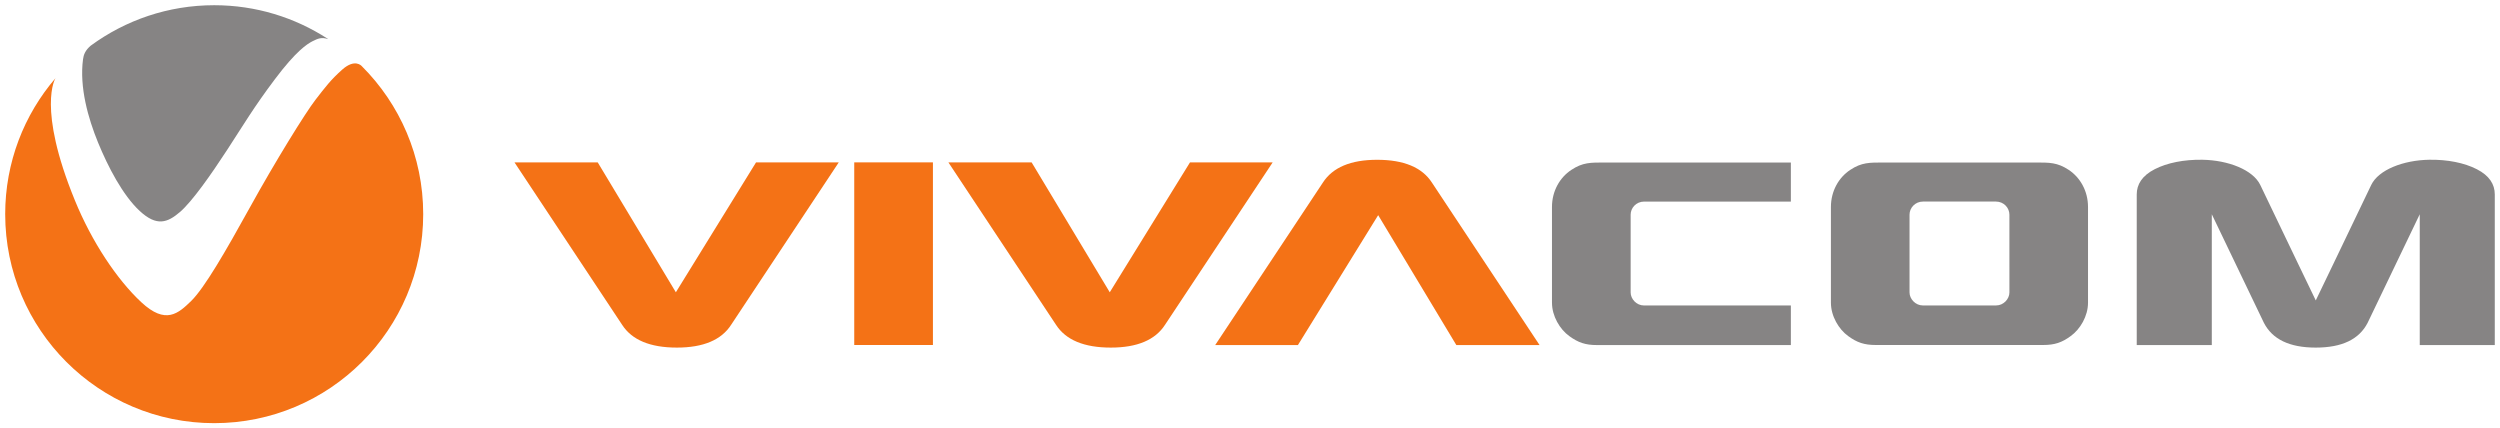
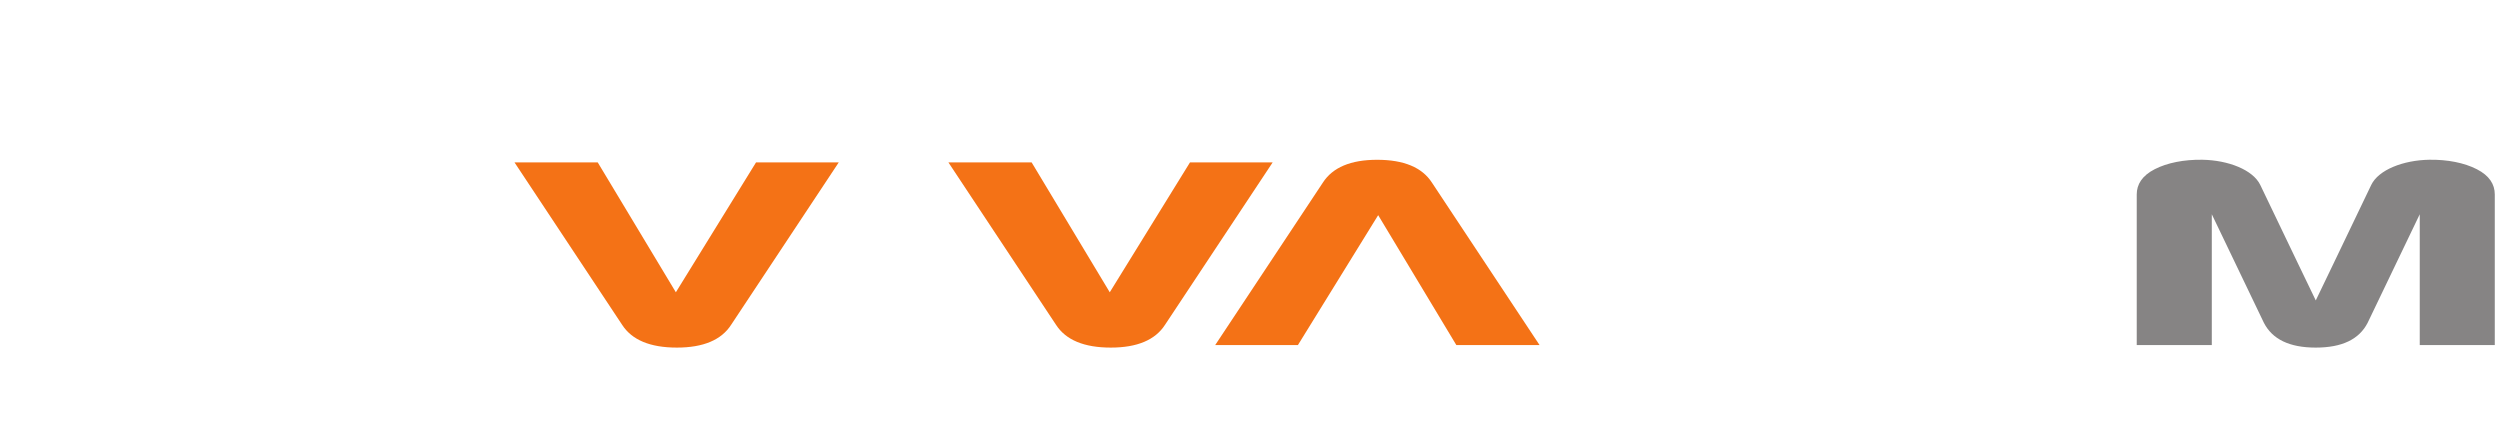
<svg xmlns="http://www.w3.org/2000/svg" xmlns:ns1="http://www.inkscape.org/namespaces/inkscape" xmlns:ns2="http://sodipodi.sourceforge.net/DTD/sodipodi-0.dtd" width="721.113" height="123.559" viewBox="0 0 190.795 32.692" version="1.1" id="svg3471" ns1:version="0.92.0 r15299" ns2:docname="vivacom.svg">
  <defs id="defs3465" />
  <ns2:namedview id="base" pagecolor="#ffffff" bordercolor="#666666" borderopacity="1.0" ns1:pageopacity="0.0" ns1:pageshadow="2" ns1:zoom="1.1168156" ns1:cx="359.0566" ns1:cy="54.146415" ns1:document-units="mm" ns1:current-layer="layer1" showgrid="false" fit-margin-top="0" fit-margin-left="0" fit-margin-right="0" fit-margin-bottom="0" units="px" ns1:window-width="1280" ns1:window-height="744" ns1:window-x="-4" ns1:window-y="-4" ns1:window-maximized="1" />
  <g ns1:label="Layer 1" ns1:groupmode="layer" id="layer1" transform="translate(32.256,-142.563)">
    <g id="g3508" transform="translate(0.397,-0.397)">
-       <path d="m -25.719,146.436 c -0.432,0.363 -0.554,0.706 -0.598,1.047 -0.284,2.137 0.388,4.5 1.145,6.352 0.755,1.842 1.882,4.024 3.183,5.227 1.298,1.203 2.119,0.893 3.065,0.082 0.945,-0.808 2.406,-2.903 3.615,-4.758 1.212,-1.855 2.002,-3.21 3.631,-5.375 1.626,-2.166 2.462,-2.691 2.873,-2.903 0.406,-0.204 0.699,-0.334 1.199,-0.159 l -0.062,-0.045 c -2.488,-1.608 -5.453,-2.546 -8.637,-2.546 -3.522,0 -6.775,1.146 -9.414,3.079" style="fill:#868484;fill-opacity:1;fill-rule:nonzero;stroke:none;stroke-width:0.353" id="path1555" ns1:connector-curvature="0" />
-       <path d="m -28.419,148.926 c -2.395,2.79 -3.838,6.416 -3.838,10.377 0,8.815 7.142,15.952 15.949,15.952 8.811,0 15.953,-7.138 15.953,-15.952 0,-4.412 -1.794,-8.409 -4.687,-11.294 -0.023,-0.025 -0.52,-0.597 -1.487,0.258 -0.876,0.779 -1.285,1.323 -2.054,2.317 -0.772,0.998 -3.083,4.736 -4.982,8.176 -1.898,3.439 -3.494,6.182 -4.488,7.16 -0.998,0.973 -1.954,1.837 -3.814,0.108 -1.859,-1.727 -3.793,-4.637 -5.072,-7.777 -2.912,-7.103 -1.48,-9.325 -1.48,-9.325" style="fill:#f47216;fill-opacity:1;fill-rule:nonzero;stroke:none;stroke-width:0.353" id="path1559" ns1:connector-curvature="0" />
      <path d="M 6.611,155.352 H 12.963 l 5.964,9.914 6.12,-9.914 h 6.313 l -8.211,12.391 c -0.746,1.164 -2.132,1.745 -4.144,1.745 -2.038,0 -3.435,-0.581 -4.183,-1.745 z" style="fill:#f47216;fill-opacity:1;fill-rule:nonzero;stroke:none;stroke-width:0.353" id="path1563" ns1:connector-curvature="0" />
-       <path ns1:connector-curvature="0" id="path1565" style="fill:#f47216;fill-opacity:1;fill-rule:nonzero;stroke:none;stroke-width:0.353" d="m 32.541,155.352 h 6.005 v 13.938 h -6.005 z" />
      <path d="m 39.726,155.352 h 6.352 l 5.964,9.914 6.124,-9.914 h 6.31 l -8.213,12.391 c -0.748,1.164 -2.13,1.745 -4.142,1.745 -2.039,0 -3.435,-0.581 -4.184,-1.745 z" style="fill:#f47216;fill-opacity:1;fill-rule:nonzero;stroke:none;stroke-width:0.353" id="path1569" ns1:connector-curvature="0" />
      <path d="m 84.843,169.294 h -6.351 l -5.965,-9.914 -6.125,9.914 h -6.313 l 8.214,-12.393 c 0.748,-1.165 2.134,-1.746 4.142,-1.746 2.039,0 3.437,0.581 4.187,1.746 z" style="fill:#f47216;fill-opacity:1;fill-rule:nonzero;stroke:none;stroke-width:0.353" id="path1573" ns1:connector-curvature="0" />
-       <path d="m 85.791,166.063 v -7.311 c 0,-1.214 0.602,-2.25 1.477,-2.825 0.872,-0.579 1.468,-0.564 2.56,-0.564 H 104.022 v 2.981 H 92.83 c -0.621,0 -1.035,0.494 -1.035,0.998 v 5.939 c 0,0.497 0.447,0.991 1.012,0.991 H 104.022 v 3.023 H 89.225 c -0.888,0 -1.434,-0.19 -2.116,-0.687 -0.717,-0.518 -1.317,-1.522 -1.317,-2.544" style="fill:#868484;fill-opacity:1;fill-rule:nonzero;stroke:none;stroke-width:0.353" id="path1577" ns1:connector-curvature="0" />
-       <path d="m 120.702,165.28 c 0,0.497 -0.447,0.991 -1.014,0.991 h -5.597 c -0.559,0 -1.012,-0.494 -1.012,-0.991 v -5.939 c 0,-0.504 0.417,-0.998 1.033,-0.998 h 5.556 c 0.62,0 1.033,0.494 1.033,0.998 z m 4.53,-9.353 c -0.877,-0.579 -1.474,-0.564 -2.567,-0.564 h -11.553 c -1.09,0 -1.687,-0.014 -2.56,0.564 -0.873,0.575 -1.472,1.612 -1.472,2.825 v 7.311 c 0,1.022 0.597,2.026 1.315,2.544 0.68,0.497 1.227,0.683 2.116,0.683 h 12.758 c 0.888,0 1.438,-0.186 2.113,-0.683 0.722,-0.518 1.319,-1.522 1.319,-2.544 v -7.311 c 0,-1.214 -0.6,-2.25 -1.47,-2.825" style="fill:#868484;fill-opacity:1;fill-rule:nonzero;stroke:none;stroke-width:0.353" id="path1581" ns1:connector-curvature="0" />
      <path d="m 156.373,155.874 c -0.953,-0.49 -2.237,-0.744 -3.632,-0.722 -1.979,0.031 -3.871,0.769 -4.425,1.922 -2.024,4.233 -4.232,8.811 -4.232,8.811 v -0.004 l -0.003,0.004 c 0,0 -2.21,-4.578 -4.234,-8.811 -0.556,-1.153 -2.446,-1.891 -4.425,-1.922 -1.394,-0.021 -2.677,0.232 -3.632,0.722 -0.957,0.491 -1.371,1.154 -1.371,1.926 v 11.494 h 5.729 v -9.982 l 3.975,8.283 c 0.646,1.262 1.961,1.893 3.948,1.893 h 0.014 0.009 c 1.988,0 3.302,-0.63 3.948,-1.893 l 3.976,-8.283 v 9.982 h 5.727 v -11.494 c 0,-0.772 -0.412,-1.435 -1.371,-1.926" style="fill:#868484;fill-opacity:1;fill-rule:nonzero;stroke:none;stroke-width:0.353" id="path1585" ns1:connector-curvature="0" />
    </g>
  </g>
</svg>